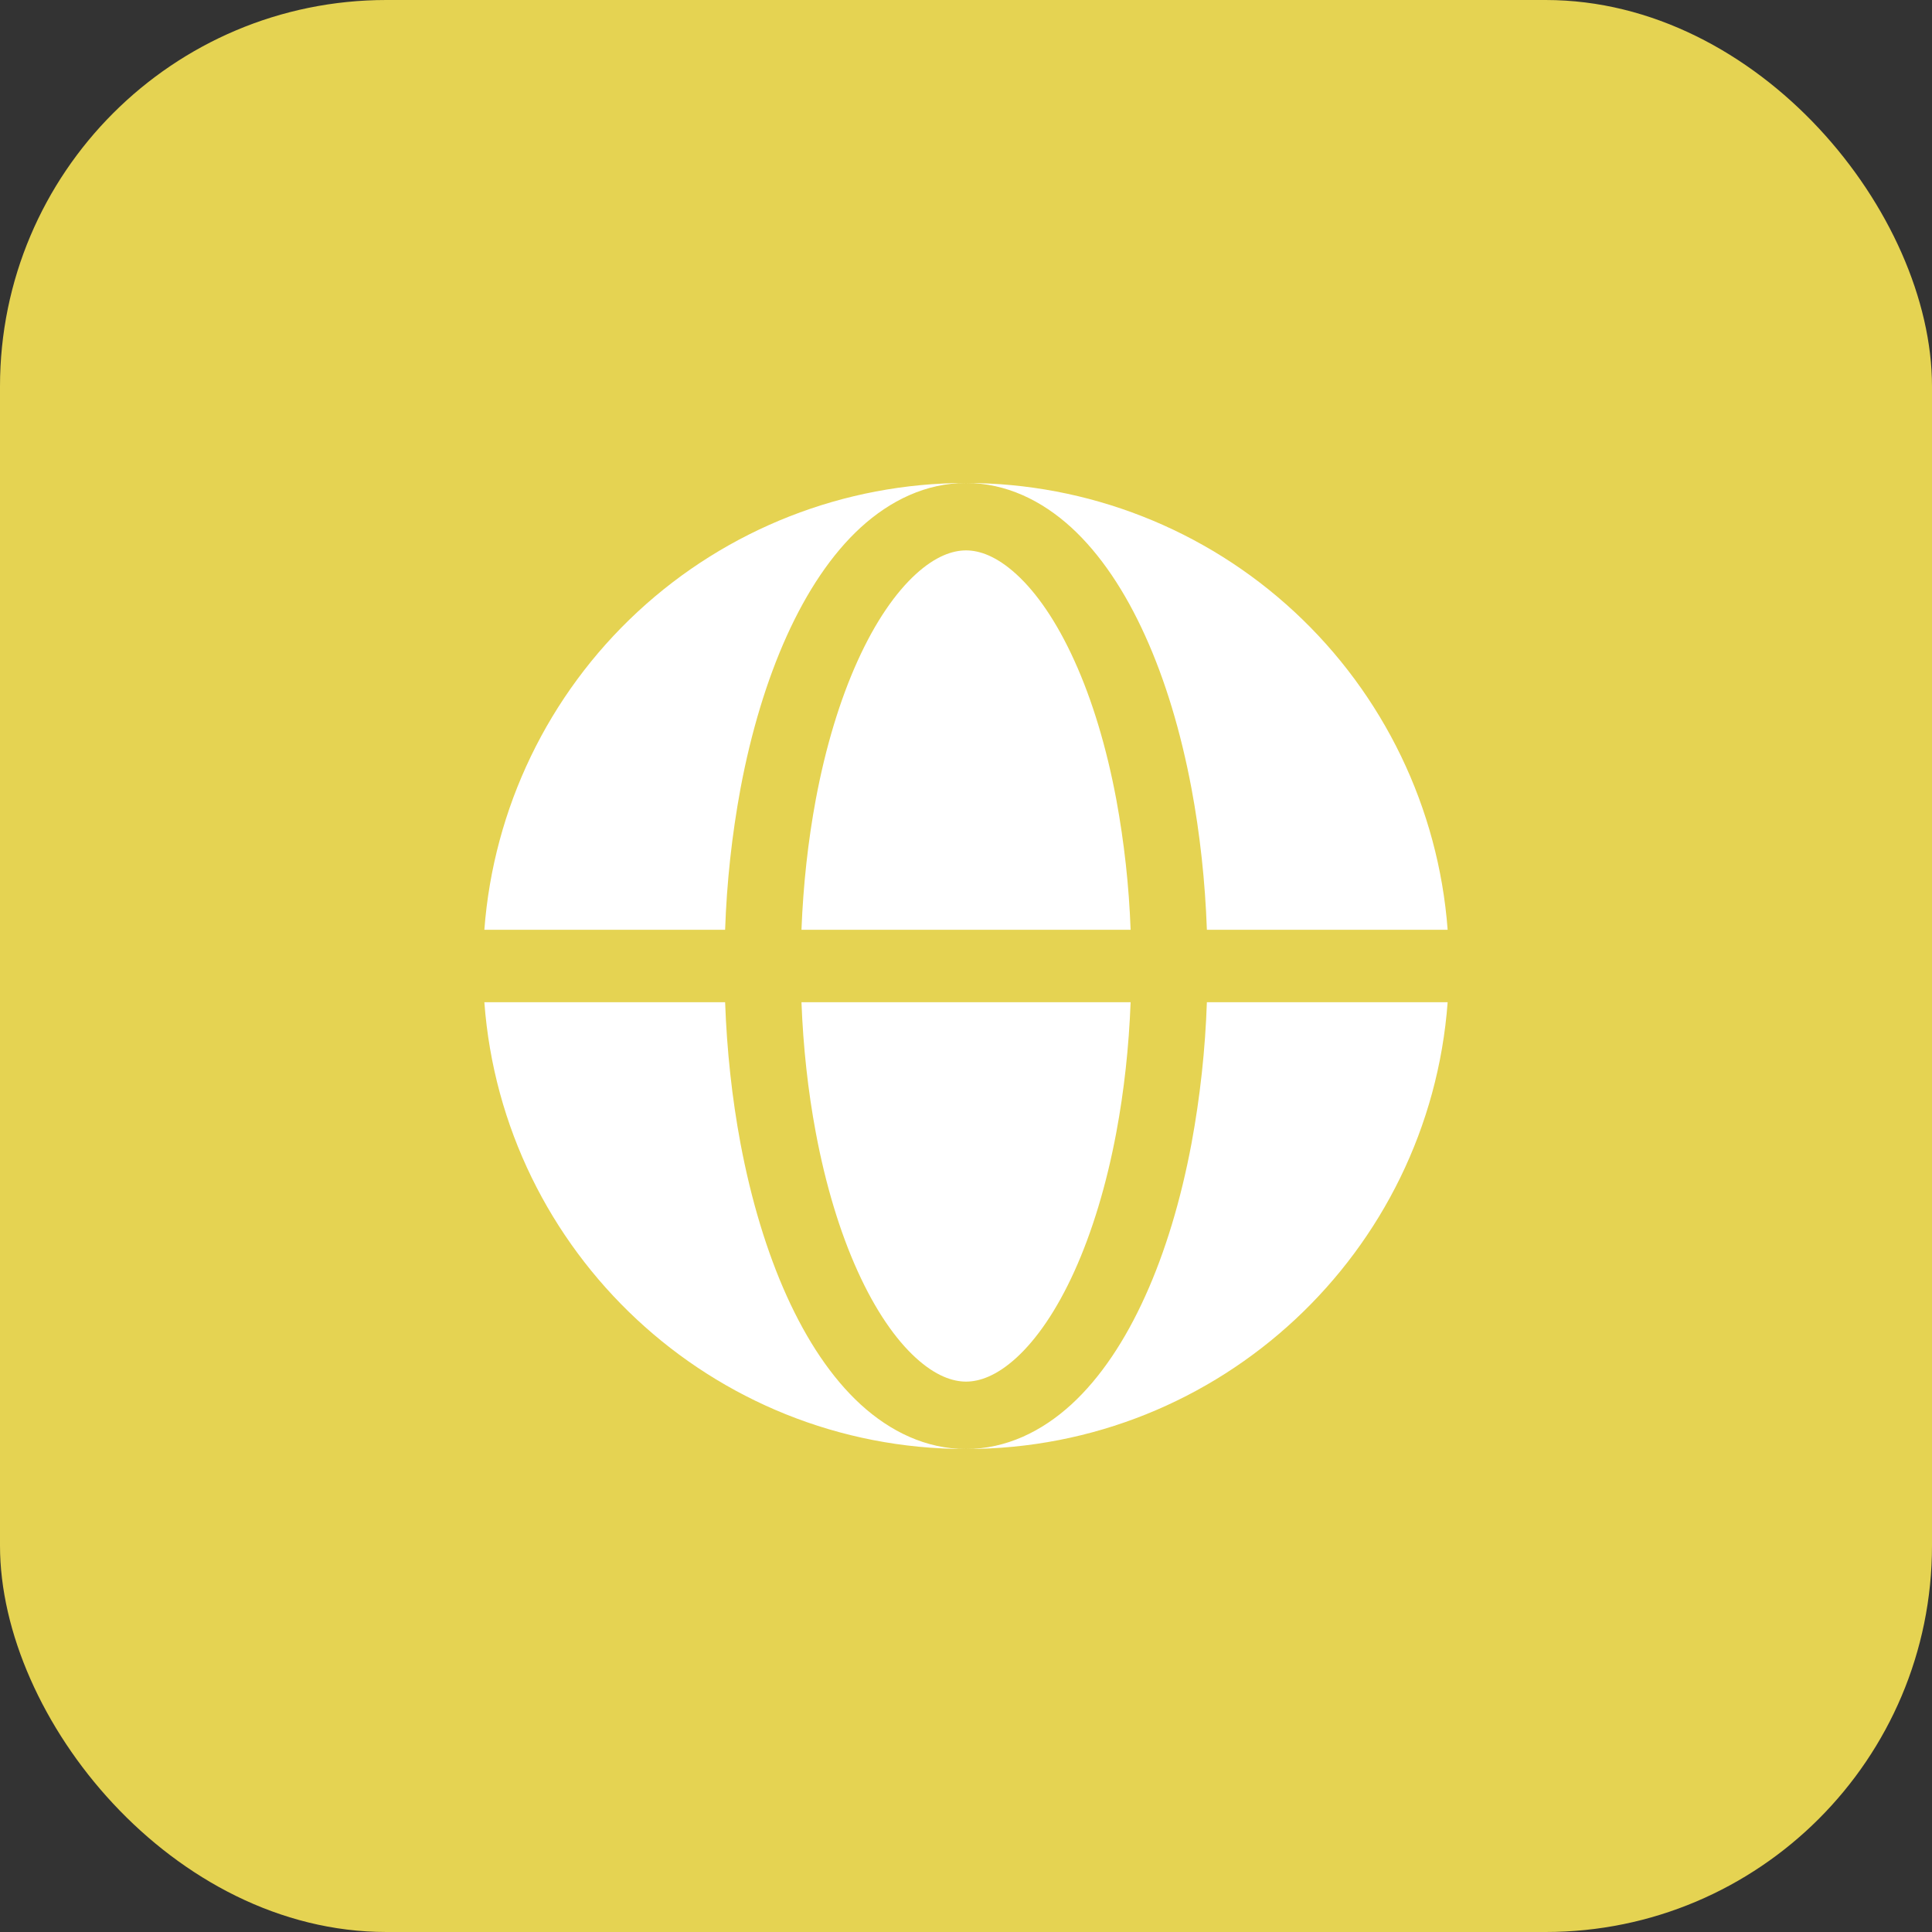
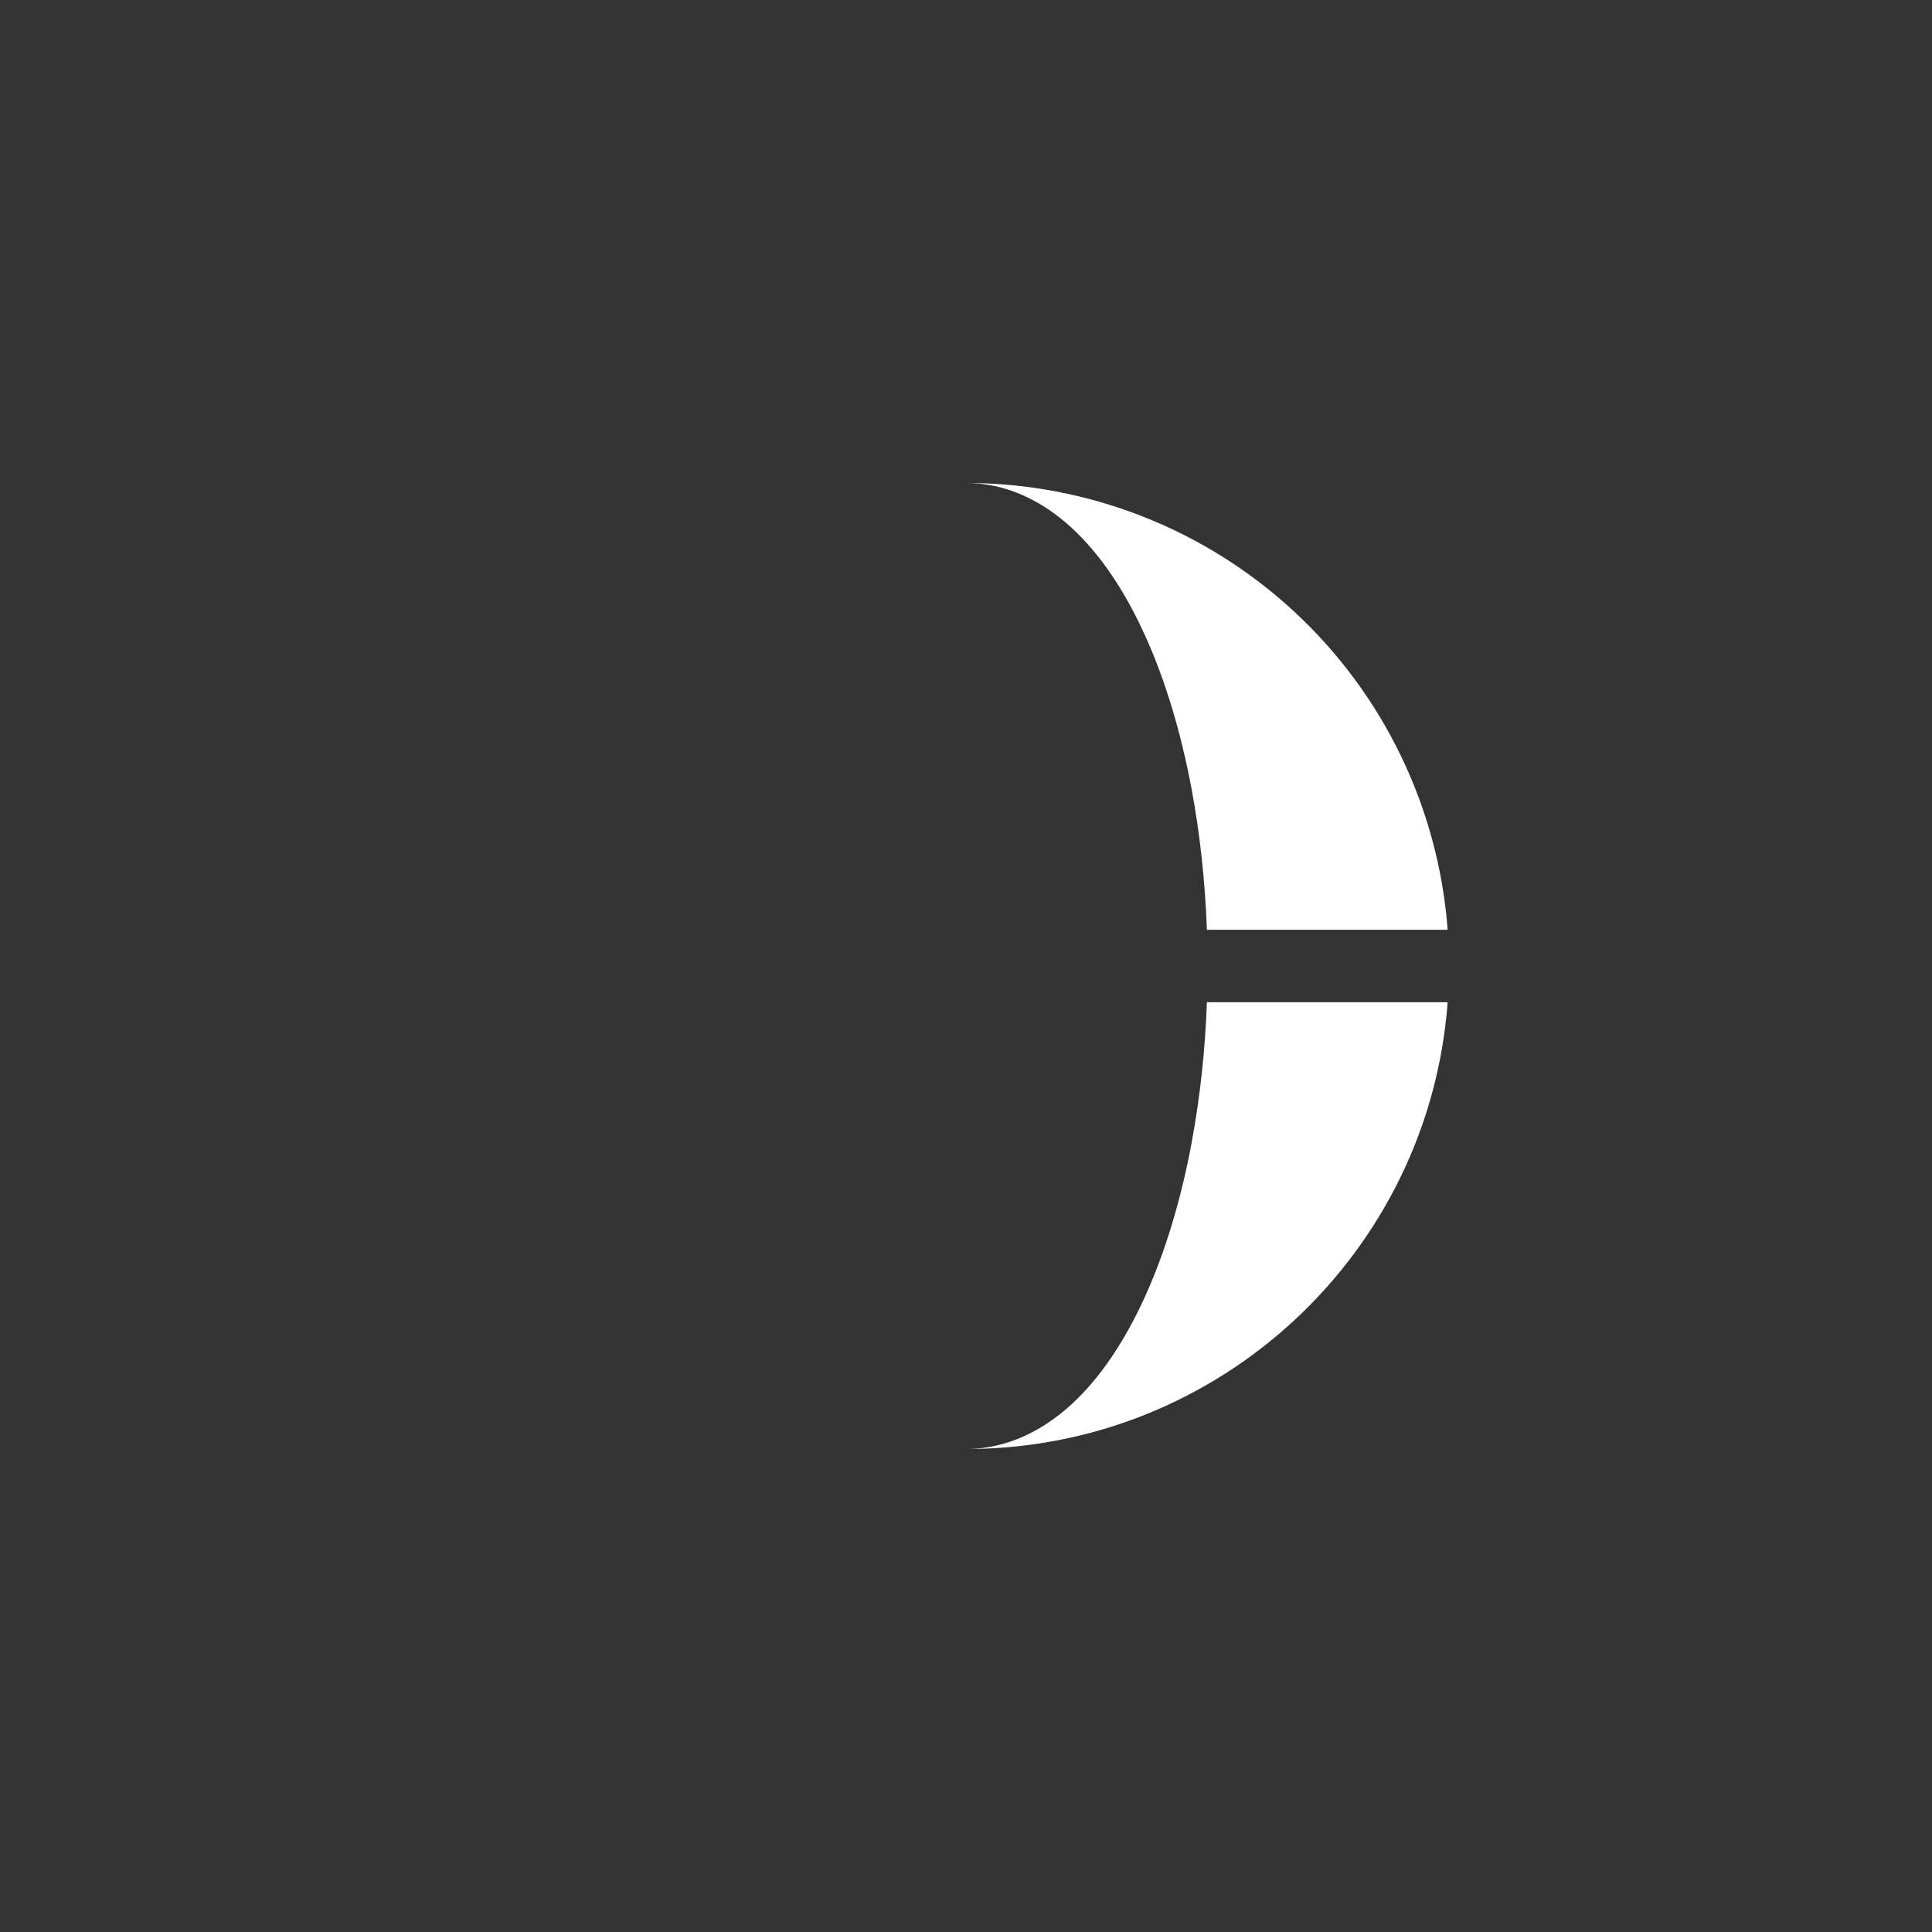
<svg xmlns="http://www.w3.org/2000/svg" width="50" height="50" viewBox="0 0 50 50" fill="none">
  <rect x="0" y="0" width="50" height="50" fill="#333333" stroke="none" />
-   <rect width="50" height="50" rx="10" fill="#E5D352" />
-   <path fill-rule="evenodd" clip-rule="evenodd" d="M12.535 24.062C12.772 20.918 14.188 17.98 16.499 15.836C18.811 13.691 21.847 12.5 25 12.5C23.963 12.5 23.038 12.955 22.275 13.651C21.519 14.344 20.88 15.311 20.363 16.454C19.843 17.604 19.438 18.949 19.164 20.407C18.941 21.614 18.808 22.836 18.766 24.062H12.535ZM12.535 25.938H18.766C18.811 27.19 18.945 28.422 19.164 29.593C19.439 31.051 19.843 32.396 20.363 33.546C20.88 34.689 21.519 35.656 22.275 36.349C23.038 37.045 23.963 37.5 25 37.5C18.413 37.5 13.014 32.404 12.535 25.938Z" fill="white" />
-   <path d="M25.001 14.244C24.657 14.244 24.213 14.39 23.697 14.863C23.177 15.339 22.656 16.085 22.196 17.101C21.738 18.111 21.367 19.33 21.112 20.692C20.912 21.765 20.787 22.902 20.742 24.062H29.26C29.219 22.932 29.095 21.805 28.89 20.692C28.635 19.33 28.265 18.111 27.806 17.101C27.346 16.085 26.826 15.339 26.306 14.864C25.788 14.39 25.345 14.244 25.001 14.244ZM21.112 29.308C21.367 30.67 21.738 31.889 22.196 32.899C22.656 33.915 23.177 34.661 23.696 35.136C24.213 35.61 24.658 35.756 25.001 35.756C25.345 35.756 25.788 35.61 26.305 35.138C26.826 34.661 27.346 33.915 27.806 32.899C28.263 31.889 28.635 30.67 28.89 29.308C29.091 28.235 29.216 27.098 29.26 25.938H20.742C20.786 27.098 20.911 28.235 21.112 29.308Z" fill="white" />
  <path d="M25 12.5C26.039 12.5 26.962 12.955 27.725 13.651C28.481 14.344 29.121 15.311 29.637 16.454C30.159 17.604 30.562 18.949 30.836 20.407C31.055 21.578 31.189 22.81 31.234 24.062H37.465C37.229 20.918 35.813 17.98 33.501 15.835C31.19 13.691 28.153 12.5 25 12.5ZM30.836 29.593C30.562 31.051 30.159 32.396 29.637 33.546C29.121 34.689 28.481 35.656 27.725 36.349C26.962 37.045 26.039 37.5 25 37.5C31.587 37.5 36.986 32.404 37.465 25.938H31.234C31.192 27.164 31.059 28.386 30.836 29.593Z" fill="white" />
</svg>